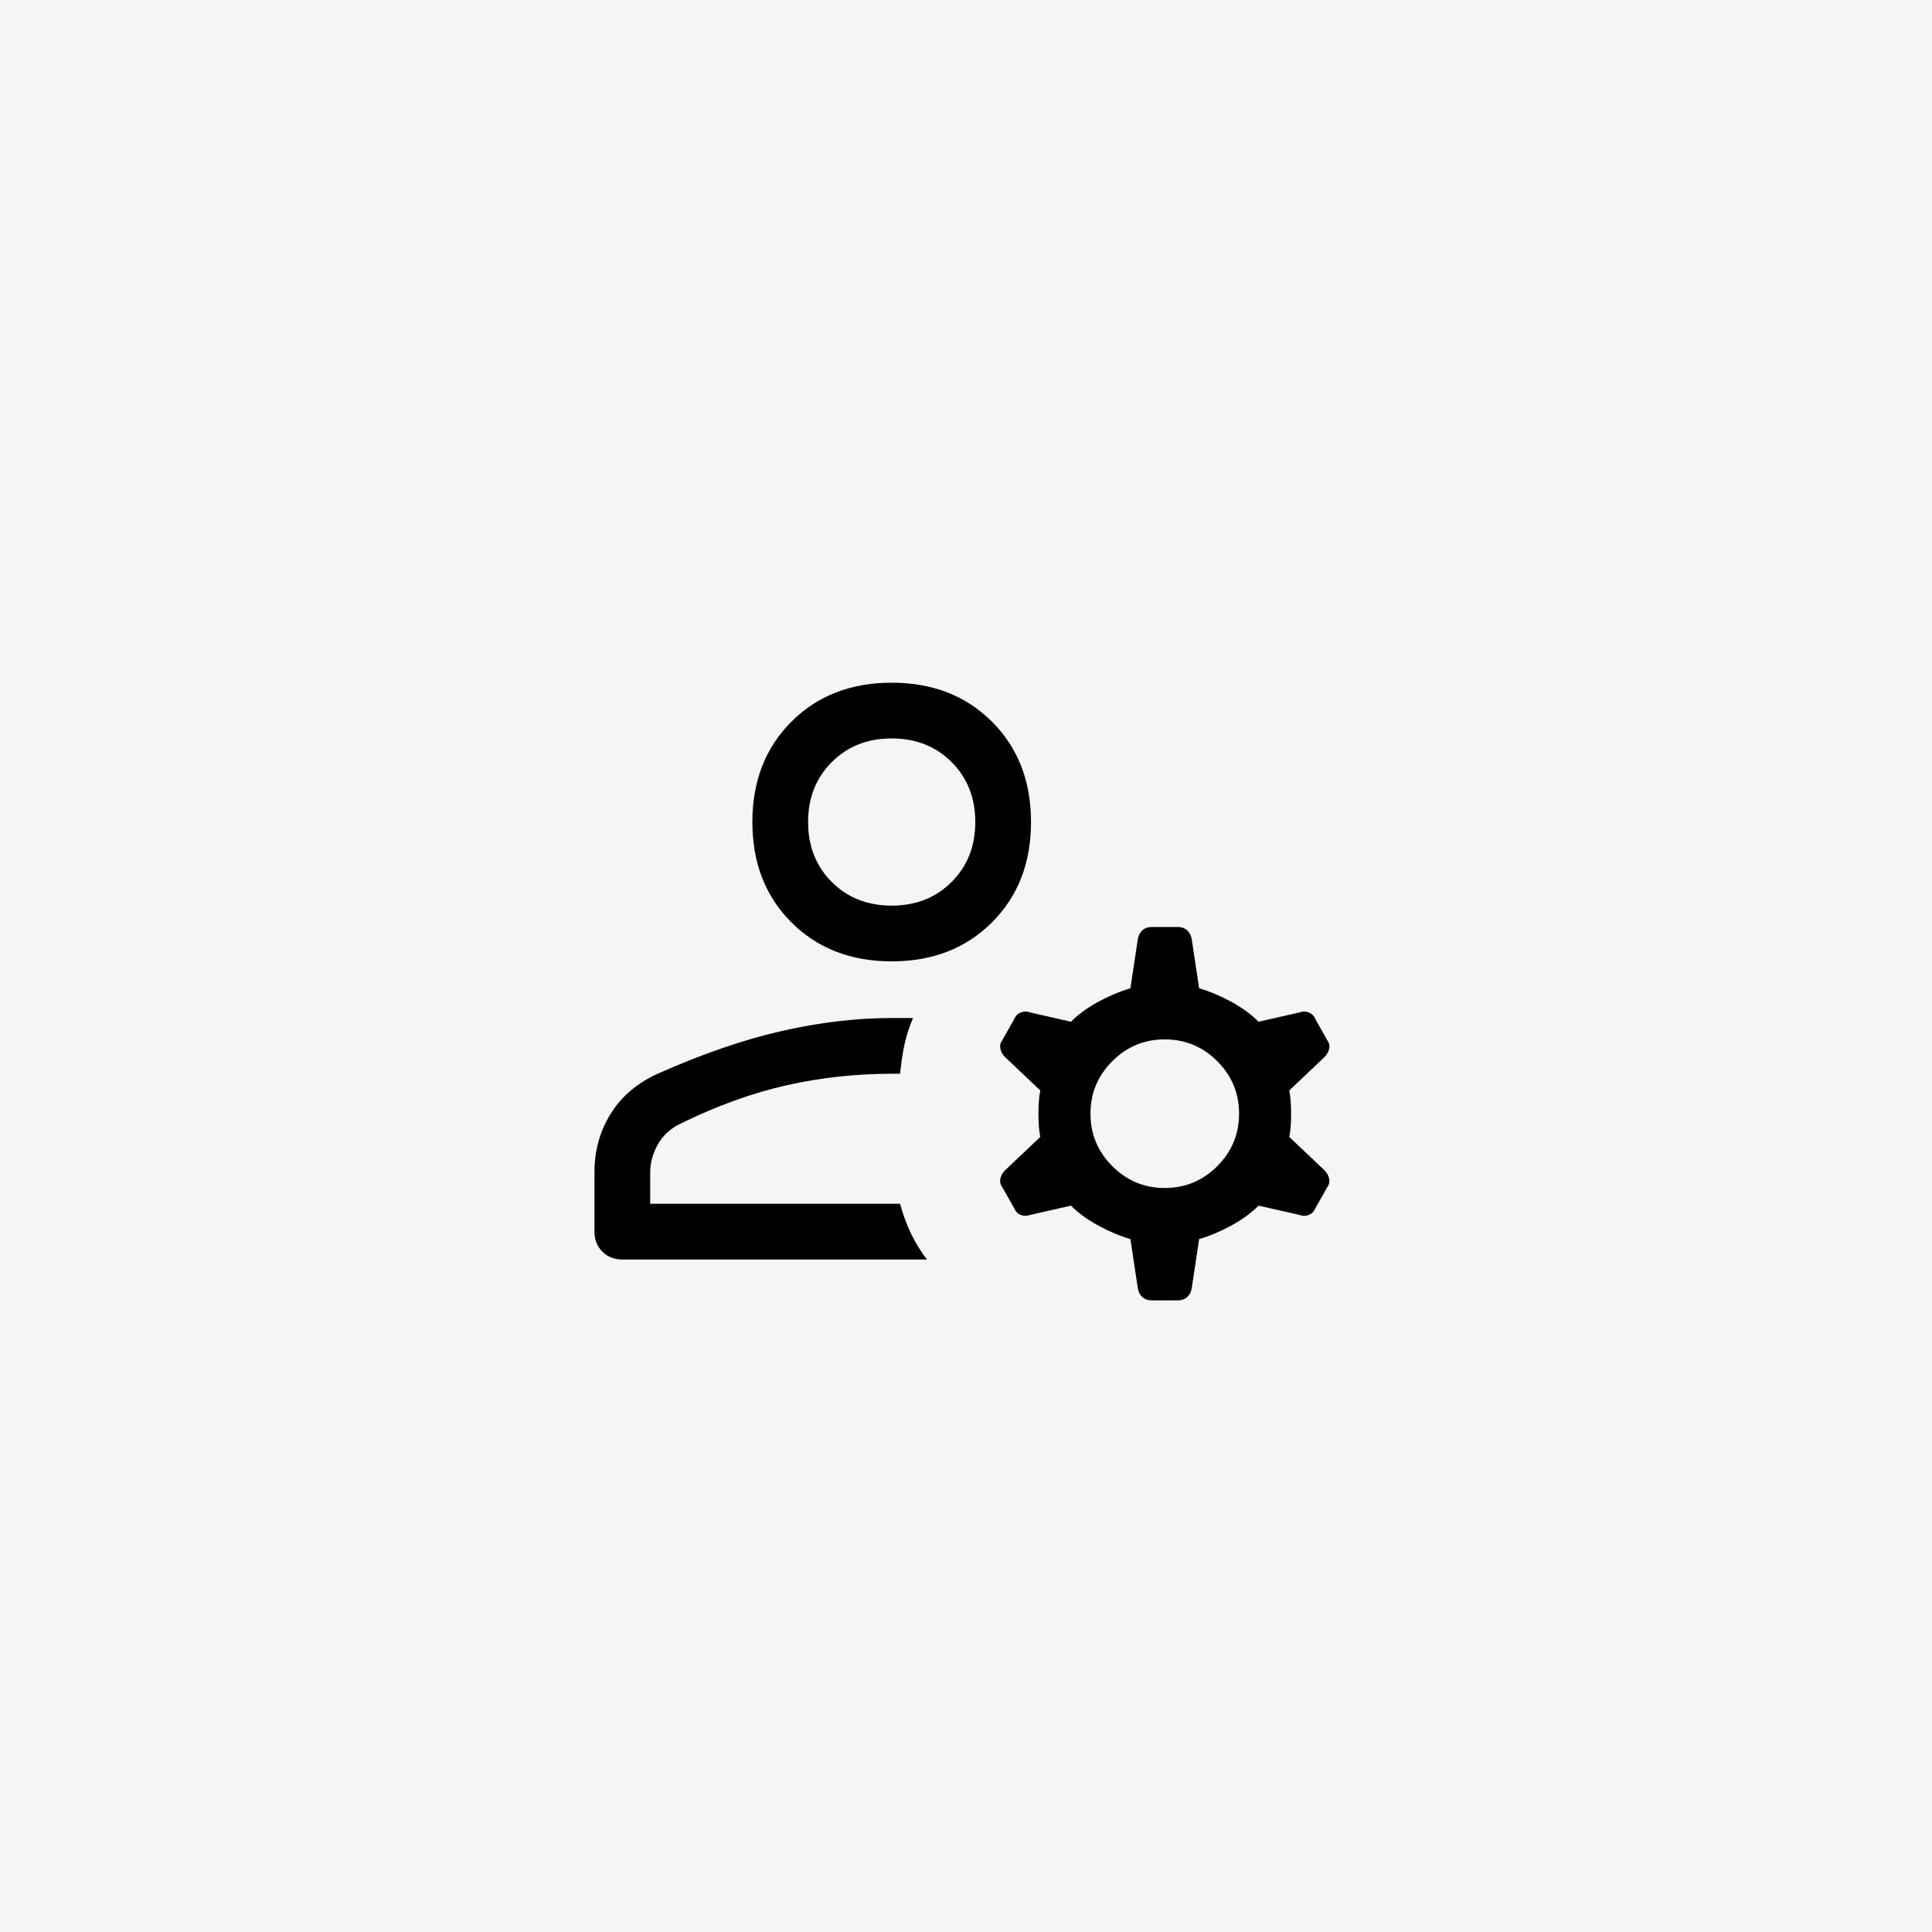
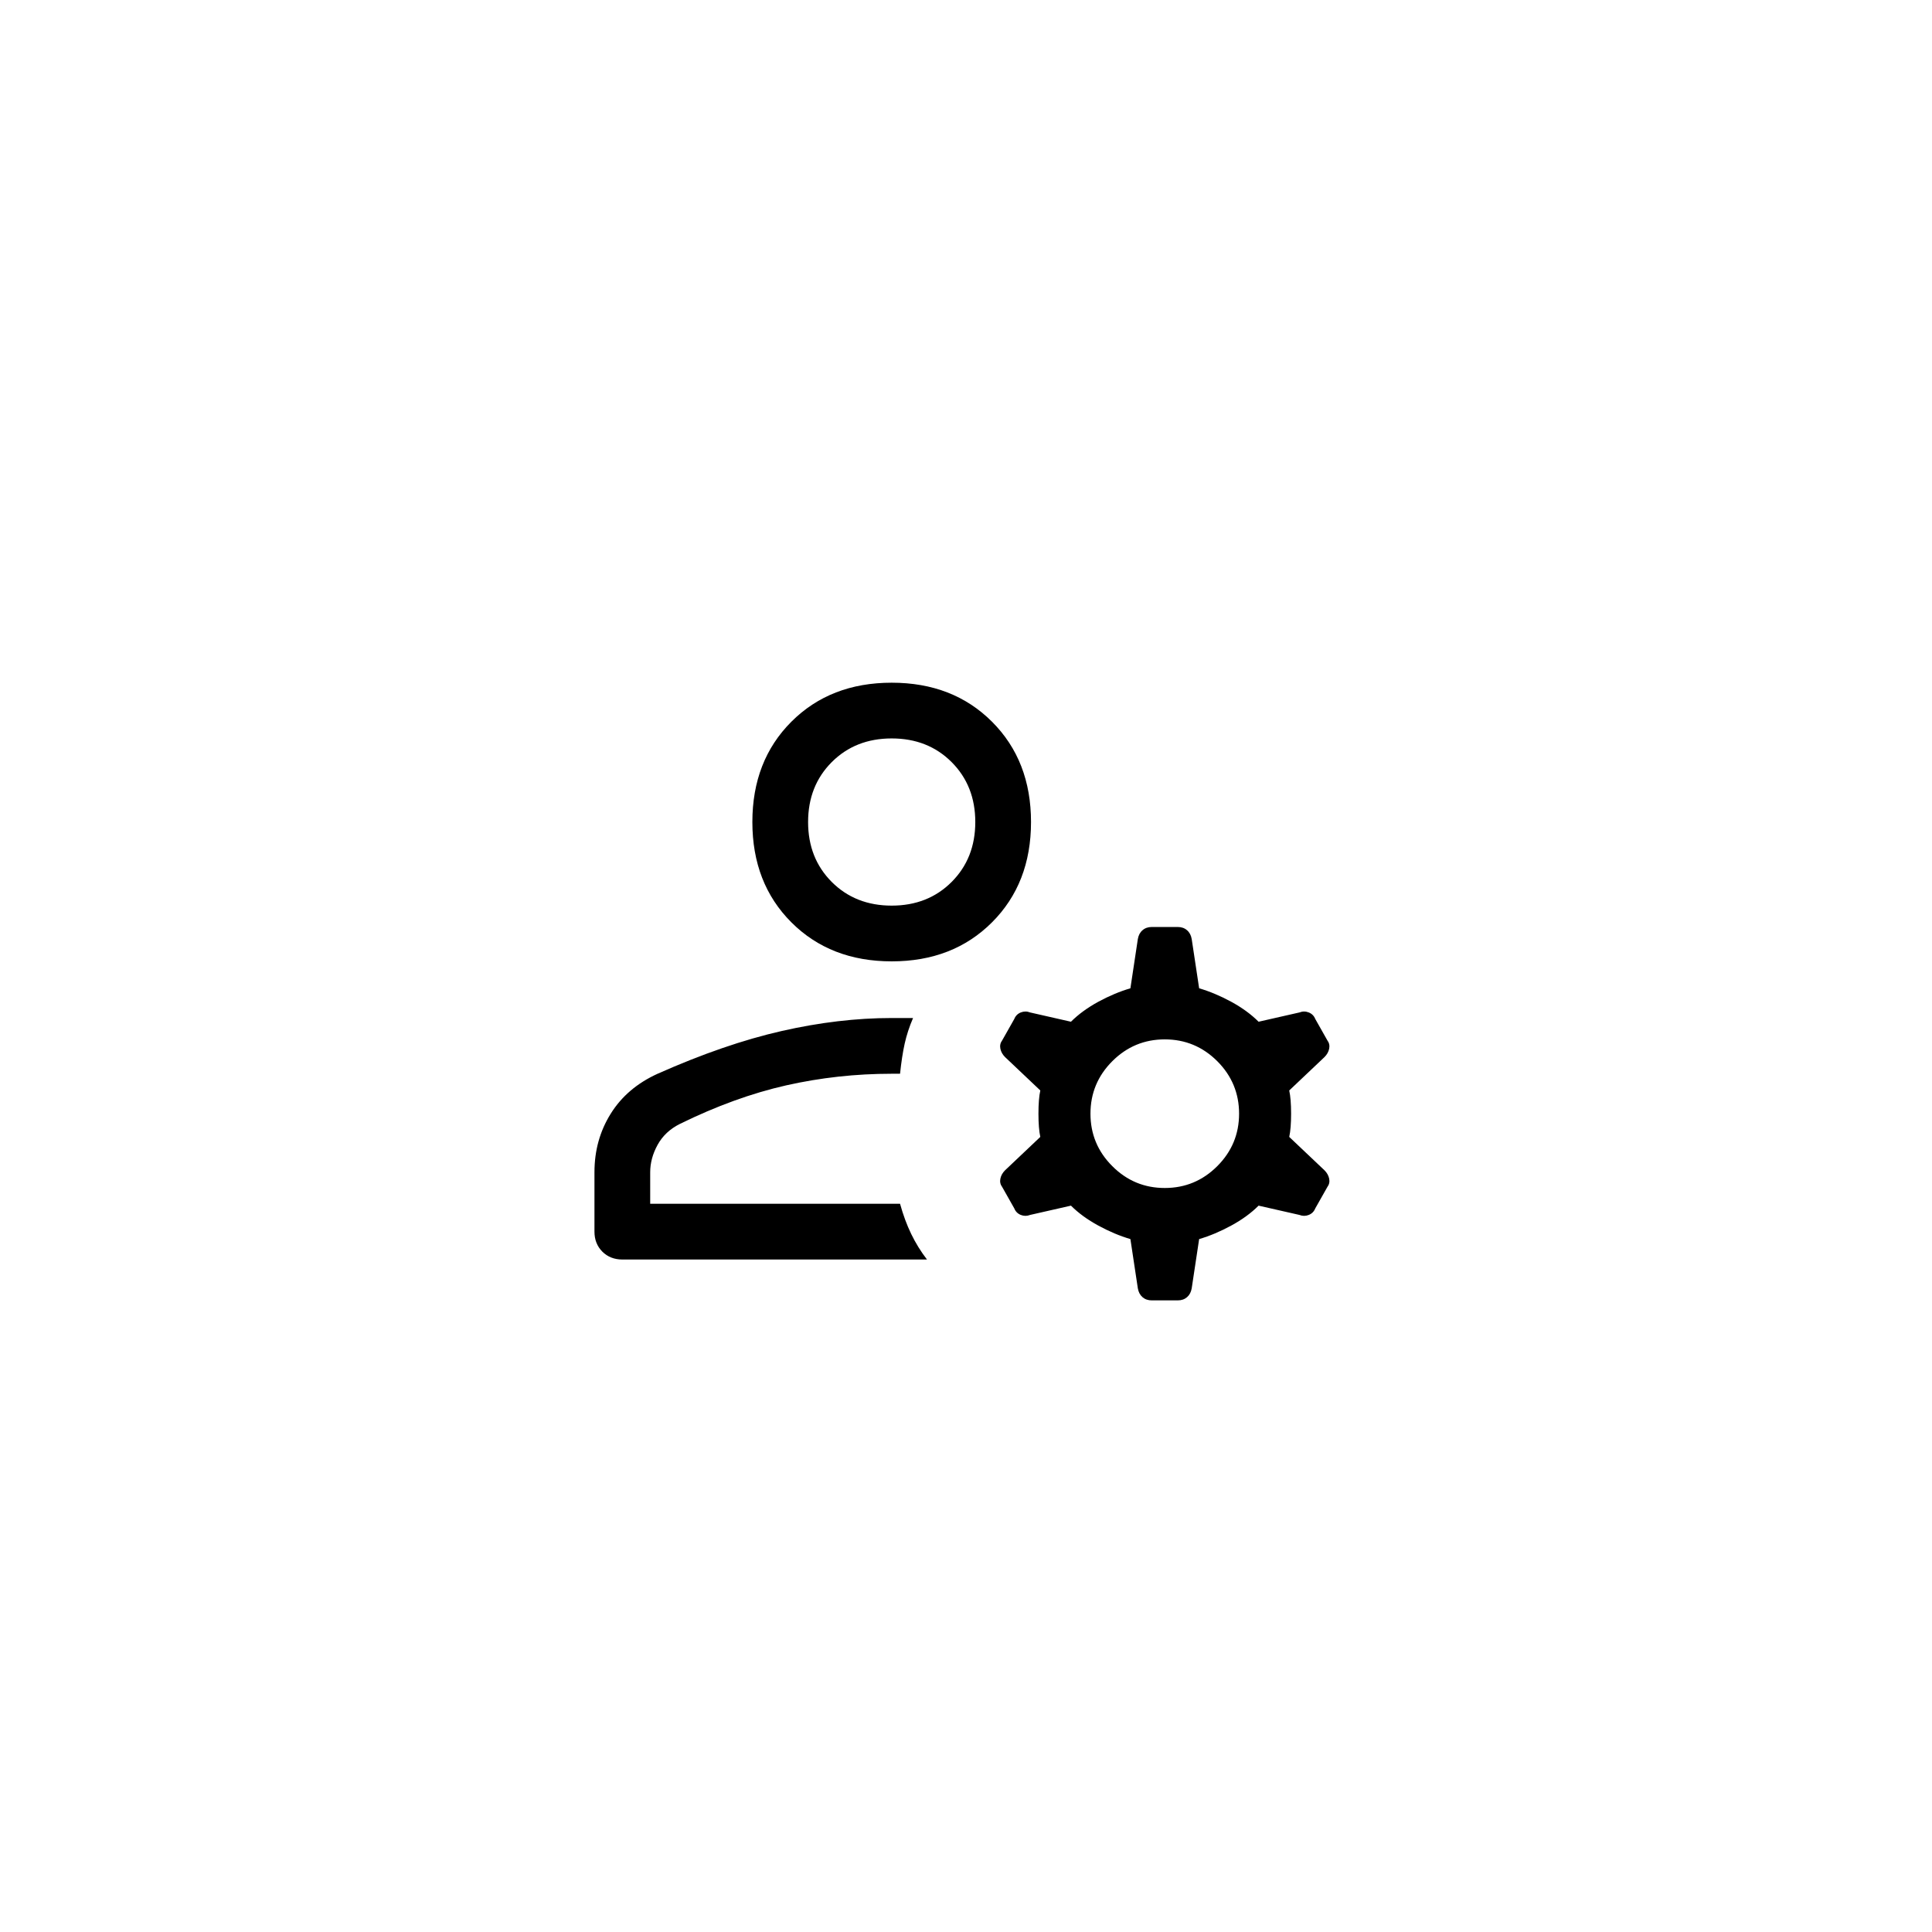
<svg xmlns="http://www.w3.org/2000/svg" width="52" height="52" viewBox="0 0 52 52" fill="none">
-   <rect width="52" height="52" fill="#F5F5F5" />
  <path d="M24 25.875C22.9 25.875 22 25.525 21.3 24.825C20.6 24.125 20.25 23.225 20.25 22.125C20.25 21.025 20.6 20.125 21.3 19.425C22 18.725 22.9 18.375 24 18.375C25.1 18.375 26 18.725 26.7 19.425C27.4 20.125 27.75 21.025 27.75 22.125C27.75 23.225 27.4 24.125 26.7 24.825C26 25.525 25.1 25.875 24 25.875ZM16.75 33.9C16.533 33.9 16.354 33.829 16.212 33.688C16.071 33.546 16 33.367 16 33.15V31.55C16 30.967 16.146 30.442 16.438 29.975C16.729 29.508 17.15 29.15 17.7 28.9C18.9 28.367 20.012 27.983 21.038 27.75C22.062 27.517 23.05 27.4 24 27.4H24.575C24.475 27.633 24.4 27.863 24.35 28.087C24.3 28.312 24.258 28.583 24.225 28.9H24C23.033 28.9 22.087 29.004 21.163 29.212C20.238 29.421 19.283 29.767 18.3 30.25C18.033 30.383 17.833 30.571 17.7 30.812C17.567 31.054 17.5 31.3 17.5 31.55V32.4H24.225C24.308 32.7 24.408 32.971 24.525 33.212C24.642 33.454 24.783 33.683 24.95 33.9H16.75ZM24 24.375C24.65 24.375 25.188 24.163 25.613 23.738C26.038 23.312 26.25 22.775 26.25 22.125C26.25 21.475 26.038 20.938 25.613 20.512C25.188 20.087 24.65 19.875 24 19.875C23.35 19.875 22.812 20.087 22.387 20.512C21.962 20.938 21.75 21.475 21.75 22.125C21.75 22.775 21.962 23.312 22.387 23.738C22.812 24.163 23.35 24.375 24 24.375ZM31.35 31.975C31.9 31.975 32.371 31.779 32.763 31.387C33.154 30.996 33.35 30.525 33.35 29.975C33.35 29.425 33.154 28.954 32.763 28.562C32.371 28.171 31.9 27.975 31.35 27.975C30.8 27.975 30.329 28.171 29.938 28.562C29.546 28.954 29.35 29.425 29.35 29.975C29.35 30.525 29.546 30.996 29.938 31.387C30.329 31.779 30.8 31.975 31.35 31.975ZM30.425 33.35C30.142 33.267 29.854 33.146 29.562 32.987C29.271 32.829 29.025 32.65 28.825 32.45L27.725 32.7C27.642 32.733 27.558 32.733 27.475 32.7C27.392 32.667 27.333 32.608 27.3 32.525L26.975 31.95C26.925 31.883 26.908 31.808 26.925 31.725C26.942 31.642 26.983 31.567 27.05 31.5L28 30.6C27.967 30.45 27.95 30.242 27.95 29.975C27.95 29.708 27.967 29.5 28 29.35L27.05 28.45C26.983 28.383 26.942 28.308 26.925 28.225C26.908 28.142 26.925 28.067 26.975 28L27.3 27.425C27.333 27.342 27.392 27.283 27.475 27.25C27.558 27.217 27.642 27.217 27.725 27.25L28.825 27.5C29.025 27.3 29.271 27.121 29.562 26.962C29.854 26.804 30.142 26.683 30.425 26.6L30.625 25.275C30.642 25.175 30.683 25.096 30.75 25.038C30.817 24.979 30.9 24.95 31 24.95H31.7C31.8 24.95 31.883 24.979 31.95 25.038C32.017 25.096 32.058 25.175 32.075 25.275L32.275 26.6C32.558 26.683 32.846 26.804 33.138 26.962C33.429 27.121 33.675 27.3 33.875 27.5L34.975 27.25C35.058 27.217 35.142 27.217 35.225 27.25C35.308 27.283 35.367 27.342 35.4 27.425L35.725 28C35.775 28.067 35.792 28.142 35.775 28.225C35.758 28.308 35.717 28.383 35.65 28.45L34.7 29.35C34.733 29.5 34.75 29.708 34.75 29.975C34.75 30.242 34.733 30.45 34.7 30.6L35.65 31.5C35.717 31.567 35.758 31.642 35.775 31.725C35.792 31.808 35.775 31.883 35.725 31.95L35.4 32.525C35.367 32.608 35.308 32.667 35.225 32.7C35.142 32.733 35.058 32.733 34.975 32.7L33.875 32.45C33.675 32.65 33.429 32.829 33.138 32.987C32.846 33.146 32.558 33.267 32.275 33.35L32.075 34.675C32.058 34.775 32.017 34.854 31.95 34.913C31.883 34.971 31.8 35 31.7 35H31C30.9 35 30.817 34.971 30.75 34.913C30.683 34.854 30.642 34.775 30.625 34.675L30.425 33.35Z" fill="black" />
</svg>